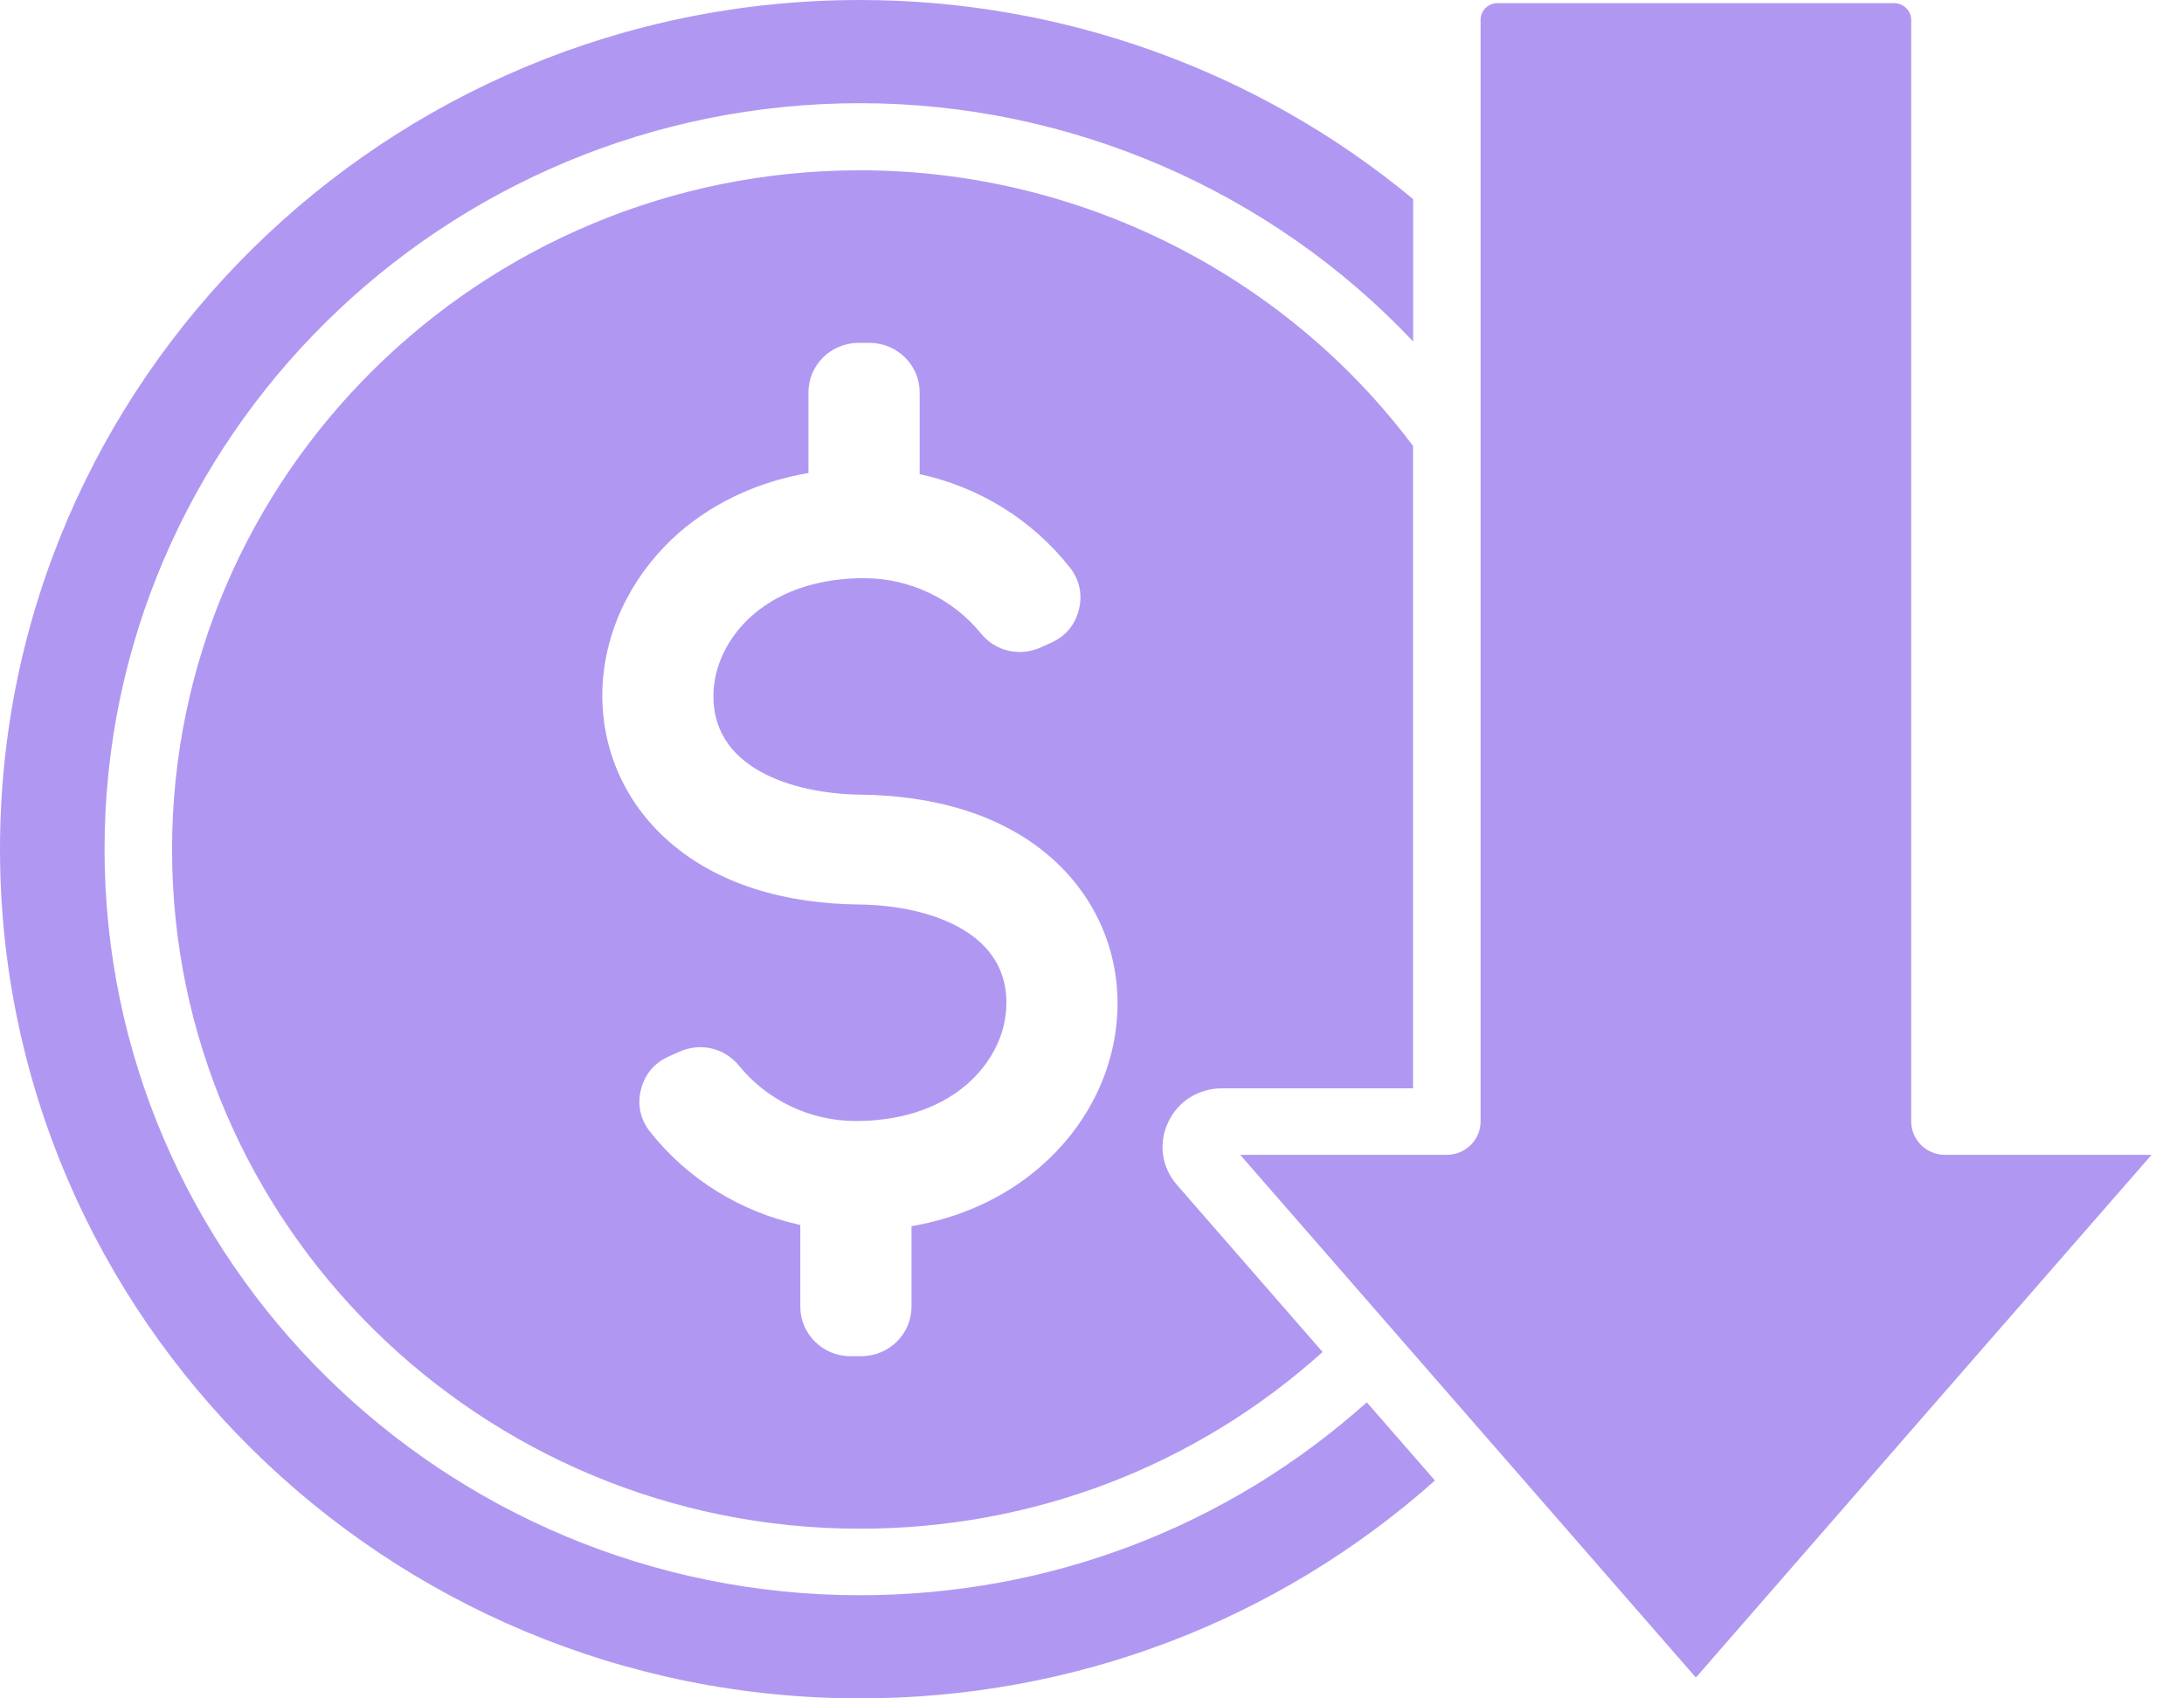
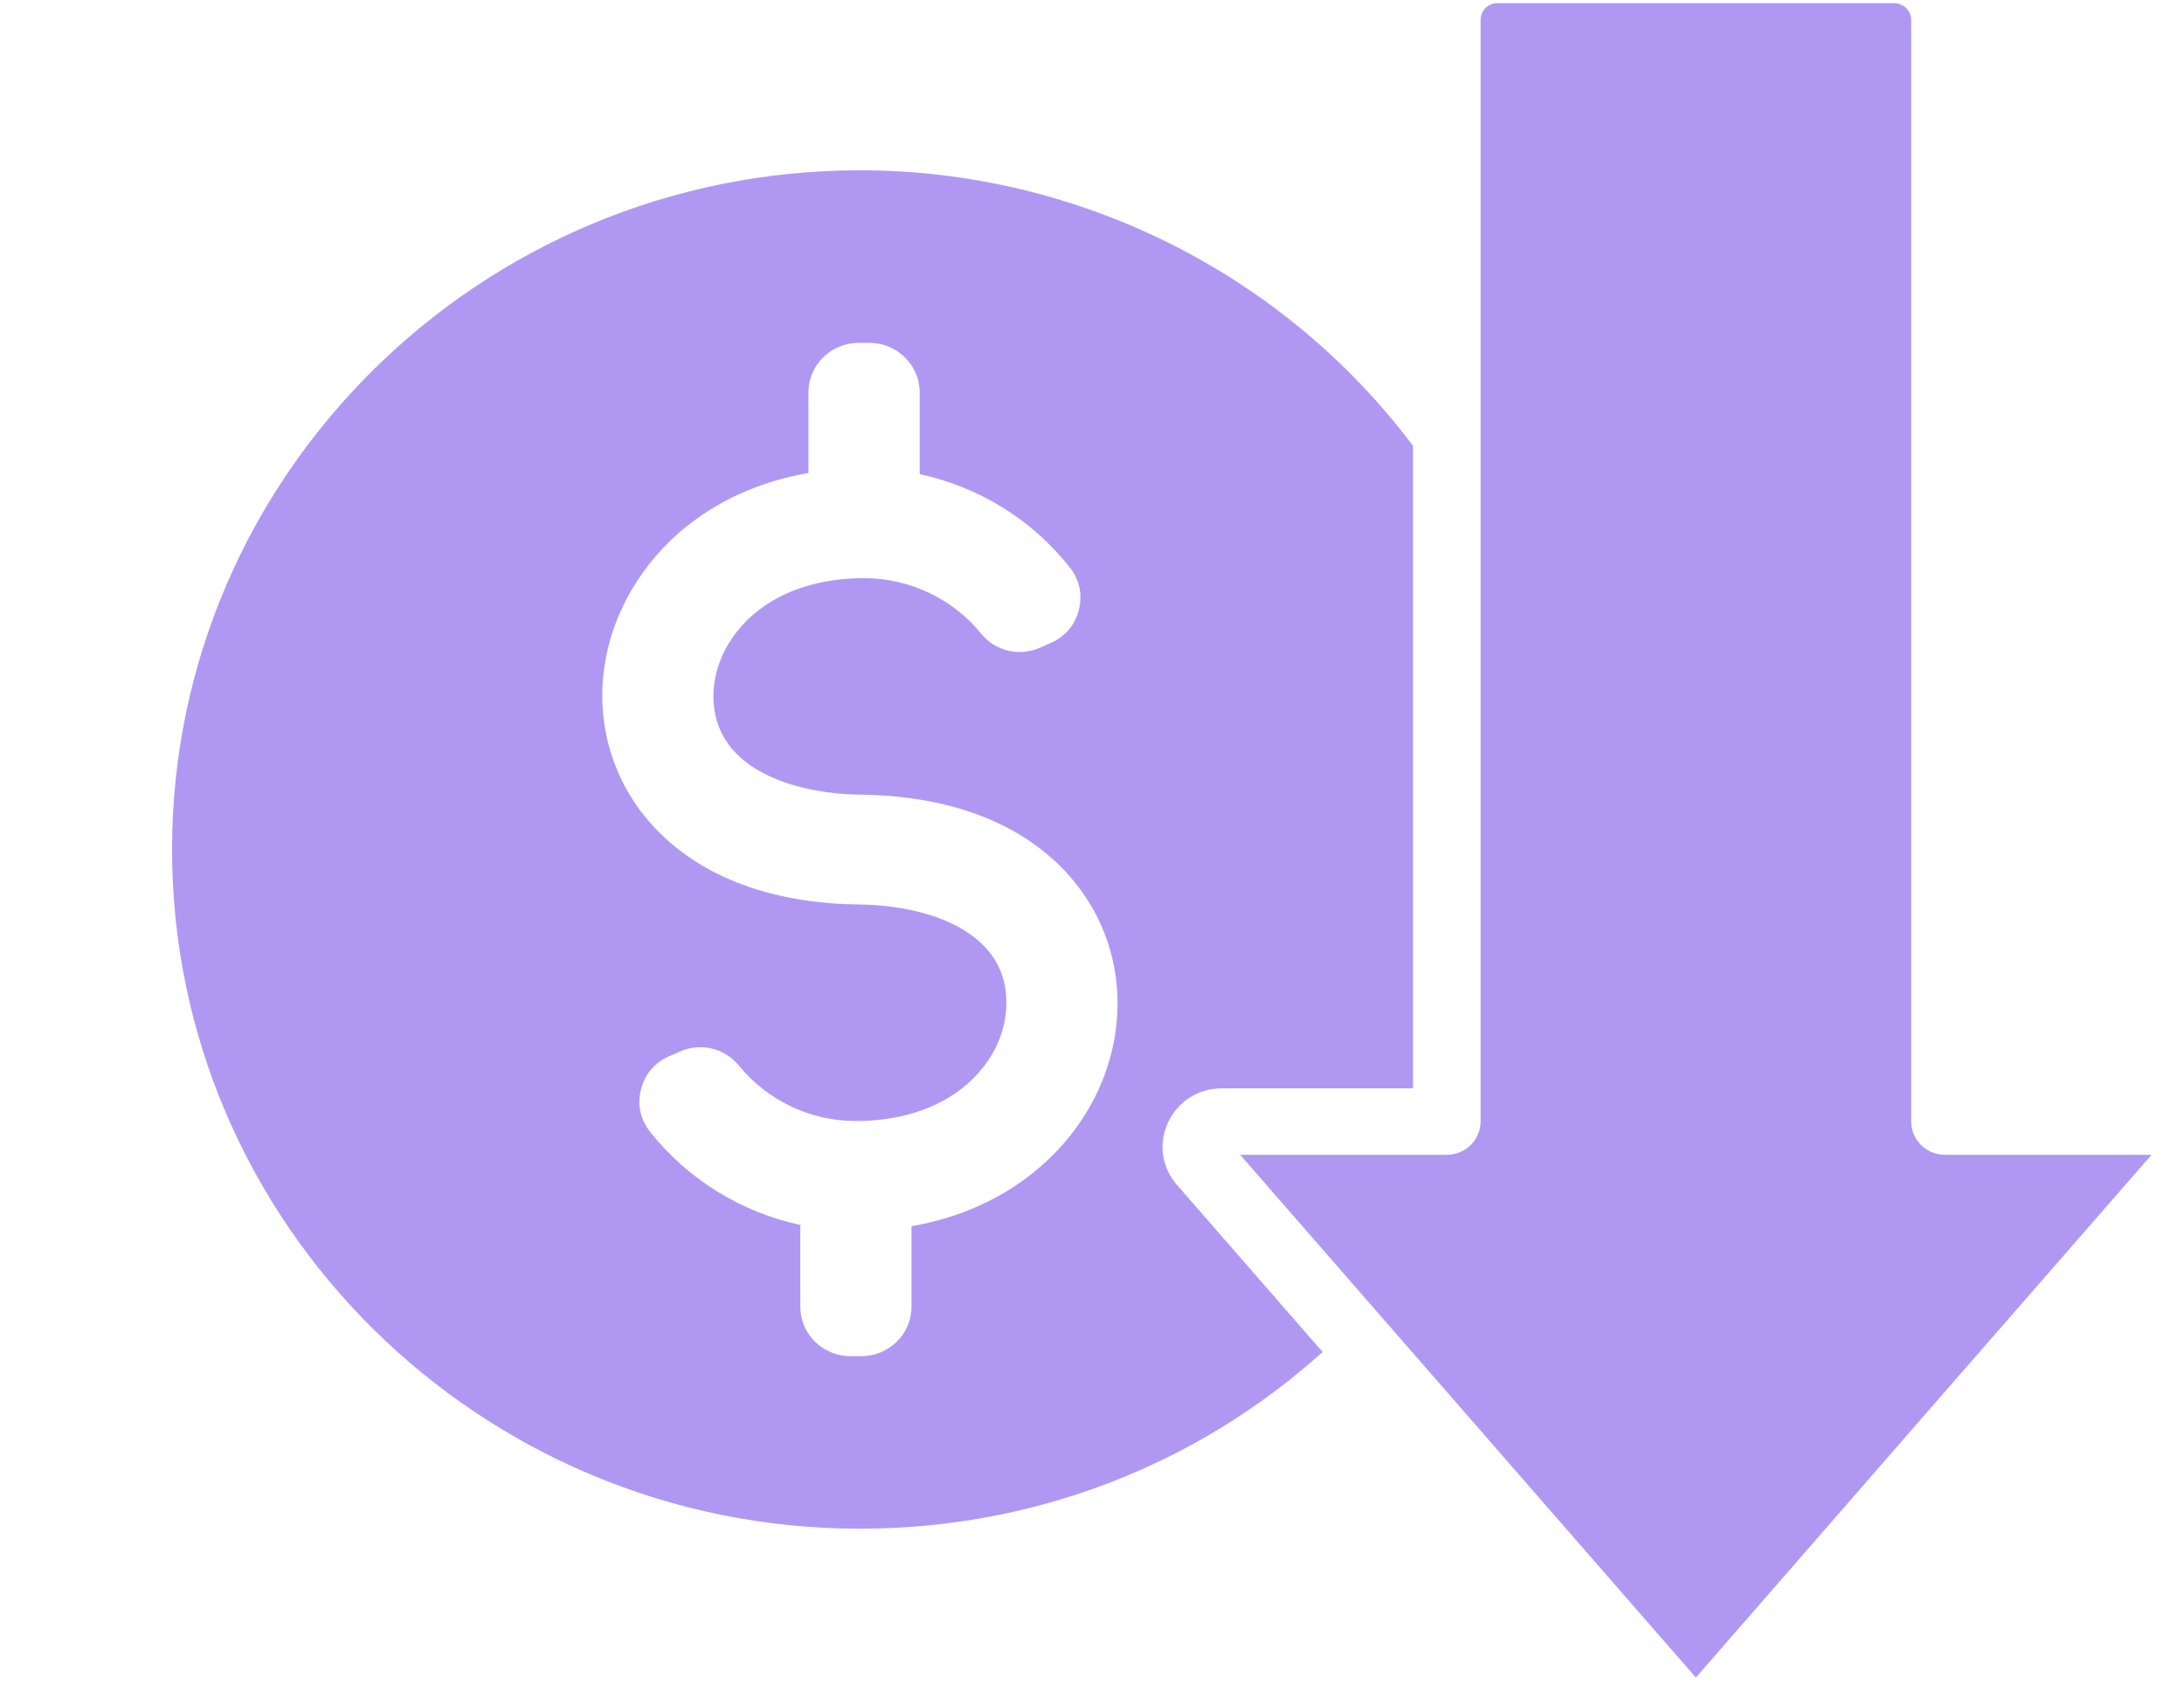
<svg xmlns="http://www.w3.org/2000/svg" width="54" height="42" viewBox="0 0 54 42" fill="none">
  <path d="M48.09 28.558C47.629 28.558 47.255 28.188 47.255 27.732V0.49C47.255 0.266 47.062 0.078 46.836 0.078H37.023C36.794 0.078 36.608 0.263 36.608 0.49V27.732C36.608 28.188 36.233 28.558 35.772 28.558H30.664L41.931 41.485L47.841 34.7L53.198 28.558H48.09Z" fill="#B098F2" />
  <path d="M30.211 26.914H34.938V11.028C31.734 6.755 26.643 4.211 21.261 4.211C11.884 4.211 4.254 11.746 4.254 21.008C4.254 30.269 11.883 37.804 21.261 37.804C25.532 37.804 29.564 36.258 32.702 33.434L29.102 29.303C28.722 28.87 28.637 28.275 28.883 27.753C29.123 27.238 29.632 26.914 30.211 26.914ZM27.618 25.167C27.517 26.596 26.812 27.908 25.728 28.848C24.815 29.644 23.709 30.12 22.537 30.323V32.314C22.537 32.989 21.979 33.537 21.3 33.537H21.025C20.342 33.537 19.788 32.989 19.788 32.314V30.292C18.314 29.974 17 29.159 16.074 27.989C15.832 27.684 15.753 27.32 15.848 26.944C15.942 26.568 16.181 26.281 16.541 26.123L16.799 26.008C17.319 25.775 17.915 25.914 18.274 26.356C18.967 27.206 20.023 27.722 21.163 27.722C22.152 27.722 23.157 27.467 23.913 26.81C24.451 26.341 24.826 25.69 24.877 24.975C25.022 23.002 22.868 22.384 21.249 22.368C19.511 22.35 17.718 21.914 16.423 20.703C15.343 19.698 14.801 18.308 14.905 16.849C15.009 15.424 15.715 14.112 16.795 13.168C17.712 12.375 18.817 11.899 19.989 11.697V9.702C19.989 9.03 20.544 8.479 21.227 8.479H21.501C22.182 8.479 22.739 9.03 22.739 9.702V11.725C24.213 12.042 25.527 12.86 26.449 14.03C26.691 14.336 26.77 14.699 26.676 15.075C26.584 15.452 26.342 15.738 25.986 15.896L25.727 16.012C25.204 16.245 24.609 16.105 24.253 15.663C23.56 14.813 22.504 14.298 21.361 14.298C20.372 14.298 19.367 14.552 18.611 15.209C18.076 15.676 17.7 16.329 17.646 17.041C17.505 19.017 19.656 19.633 21.275 19.651C23.013 19.67 24.81 20.105 26.104 21.313C27.181 22.321 27.725 23.711 27.618 25.167Z" fill="#B098F2" />
-   <path d="M21.262 39.449C10.964 39.449 2.585 31.172 2.585 21C2.585 10.829 10.964 2.552 21.262 2.552C26.468 2.552 31.427 4.721 34.94 8.444V4.923C31.112 1.746 26.271 0 21.262 0C9.539 0.001 0 9.421 0 21C0 32.58 9.539 42 21.262 42C26.552 42 31.569 40.092 35.48 36.612L33.794 34.678C30.353 37.761 25.937 39.449 21.262 39.449Z" fill="#B098F2" />
</svg>